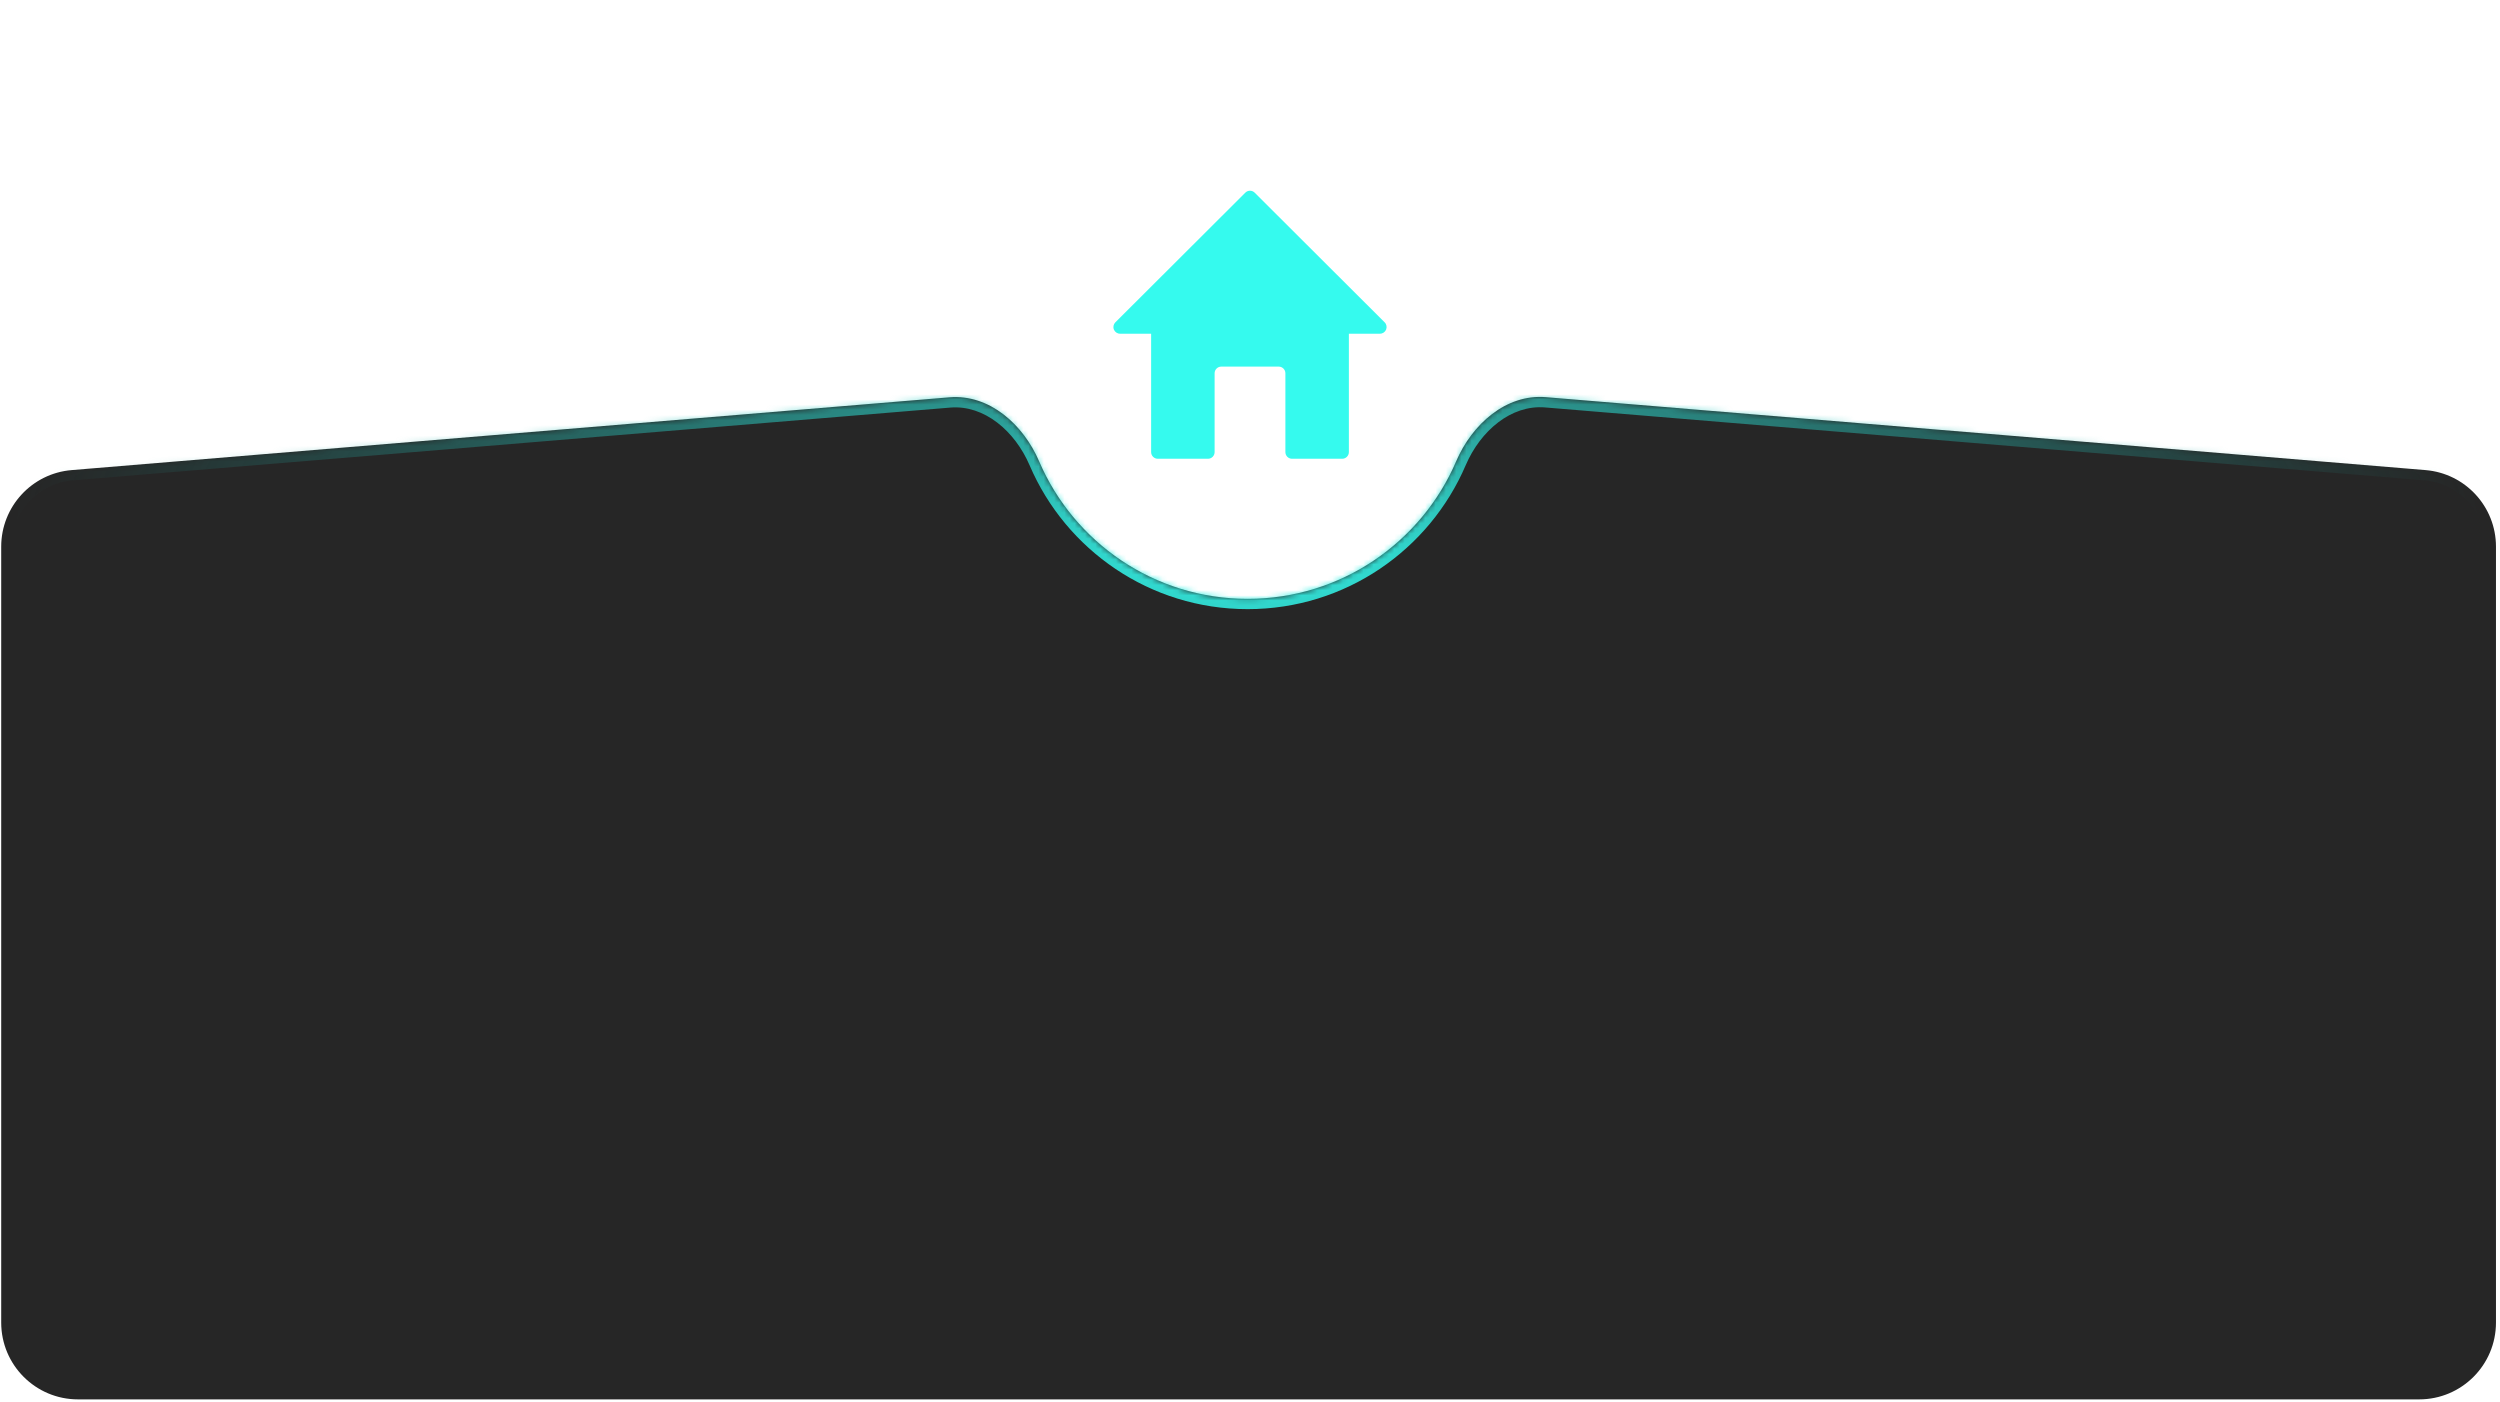
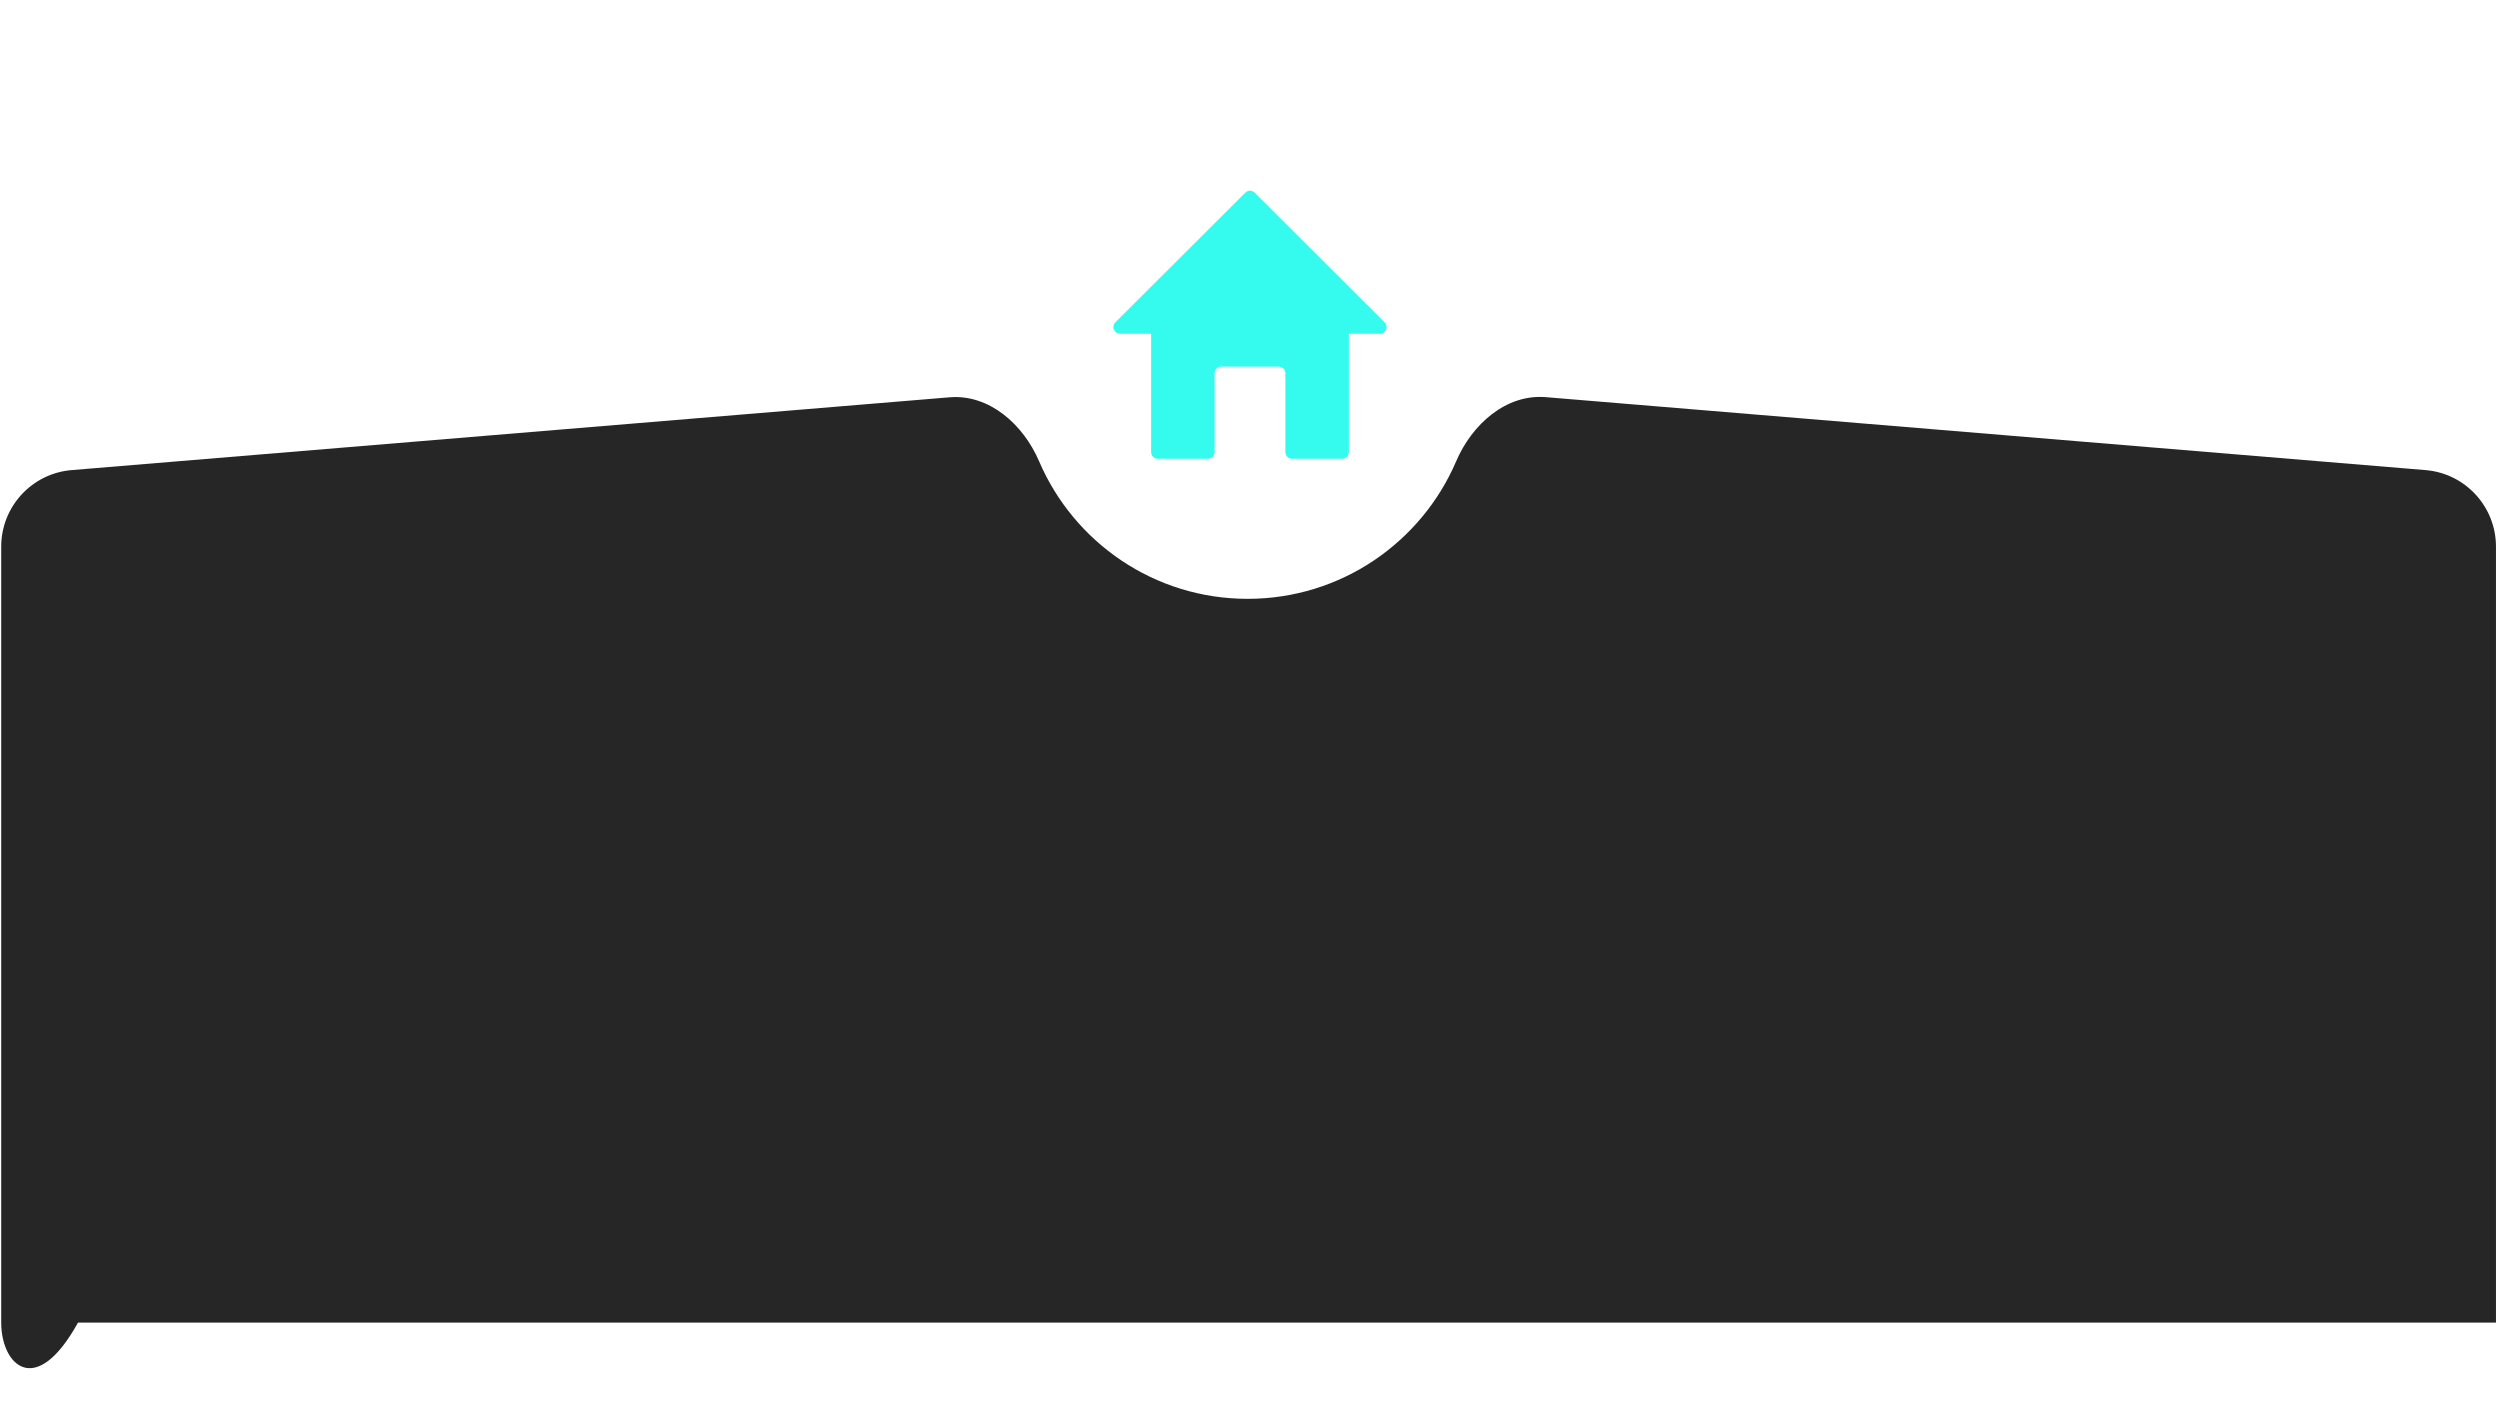
<svg xmlns="http://www.w3.org/2000/svg" width="485" height="272" viewBox="0 0 485 272" fill="none">
  <mask id="path-1-inside-1_840_5793" fill="white">
    <path fill-rule="evenodd" clip-rule="evenodd" d="M184.2 77.077C191.938 76.436 198.531 82.361 201.59 89.498C208.313 105.185 223.894 116.174 242.042 116.174C260.197 116.174 275.783 105.176 282.502 89.479C285.559 82.337 292.153 76.406 299.896 77.048L470.551 91.198C478.276 91.838 484.219 98.294 484.219 106.045V256.582C484.219 264.81 477.549 271.48 469.32 271.48H15.133C6.905 271.48 0.234 264.81 0.234 256.582V106.045C0.234 98.294 6.177 91.838 13.902 91.198L184.2 77.077Z" />
  </mask>
-   <path fill-rule="evenodd" clip-rule="evenodd" d="M184.2 77.077C191.938 76.436 198.531 82.361 201.59 89.498C208.313 105.185 223.894 116.174 242.042 116.174C260.197 116.174 275.783 105.176 282.502 89.479C285.559 82.337 292.153 76.406 299.896 77.048L470.551 91.198C478.276 91.838 484.219 98.294 484.219 106.045V256.582C484.219 264.81 477.549 271.48 469.32 271.48H15.133C6.905 271.48 0.234 264.81 0.234 256.582V106.045C0.234 98.294 6.177 91.838 13.902 91.198L184.2 77.077Z" fill="#262626" />
-   <path d="M470.551 91.198L470.717 89.204L470.717 89.204L470.551 91.198ZM13.902 91.198L14.067 93.191L14.067 93.191L13.902 91.198ZM201.59 89.498L199.751 90.286L201.59 89.498ZM184.2 77.077L184.365 79.07L184.2 77.077ZM199.751 90.286C206.778 106.682 223.066 118.174 242.042 118.174V114.174C224.722 114.174 209.847 103.688 203.428 88.71L199.751 90.286ZM242.042 118.174C261.025 118.174 277.318 106.672 284.341 90.266L280.663 88.692C274.248 103.679 259.368 114.174 242.042 114.174V118.174ZM299.73 79.041L470.386 93.191L470.717 89.204L300.061 75.055L299.73 79.041ZM470.386 93.191C477.074 93.745 482.219 99.335 482.219 106.045H486.219C486.219 97.254 479.478 89.931 470.717 89.204L470.386 93.191ZM482.219 106.045V256.582H486.219V106.045H482.219ZM482.219 256.582C482.219 263.705 476.444 269.48 469.32 269.48V273.48C478.653 273.48 486.219 265.915 486.219 256.582H482.219ZM469.32 269.48H15.133V273.48H469.32V269.48ZM15.133 269.48C8.009 269.48 2.234 263.705 2.234 256.582H-1.766C-1.766 265.915 5.8 273.48 15.133 273.48V269.48ZM2.234 256.582V106.045H-1.766V256.582H2.234ZM2.234 106.045C2.234 99.335 7.38 93.745 14.067 93.191L13.736 89.204C4.975 89.931 -1.766 97.254 -1.766 106.045H2.234ZM14.067 93.191L184.365 79.07L184.035 75.084L13.736 89.204L14.067 93.191ZM284.341 90.266C287.214 83.553 293.182 78.498 299.73 79.041L300.061 75.055C291.124 74.314 283.904 81.121 280.663 88.692L284.341 90.266ZM203.428 88.71C200.185 81.144 192.967 74.344 184.035 75.084L184.365 79.07C190.91 78.528 196.876 83.578 199.751 90.286L203.428 88.71Z" fill="url(#paint0_radial_840_5793)" mask="url(#path-1-inside-1_840_5793)" />
+   <path fill-rule="evenodd" clip-rule="evenodd" d="M184.2 77.077C191.938 76.436 198.531 82.361 201.59 89.498C208.313 105.185 223.894 116.174 242.042 116.174C260.197 116.174 275.783 105.176 282.502 89.479C285.559 82.337 292.153 76.406 299.896 77.048L470.551 91.198C478.276 91.838 484.219 98.294 484.219 106.045V256.582H15.133C6.905 271.48 0.234 264.81 0.234 256.582V106.045C0.234 98.294 6.177 91.838 13.902 91.198L184.2 77.077Z" fill="#262626" />
  <g filter="url(#filter0_d_840_5793)">
    <path d="M267.71 60.739H261.682V83.705C261.682 84.421 261.102 85 260.384 85H250.655C250.31 85 249.983 84.862 249.739 84.619C249.5 84.375 249.366 84.045 249.366 83.705V68.418C249.366 67.702 248.787 67.123 248.073 67.123H236.927C236.214 67.123 235.634 67.702 235.634 68.418V83.705C235.634 84.045 235.501 84.375 235.261 84.619C235.017 84.862 234.691 85 234.345 85H224.617C223.899 85 223.319 84.421 223.319 83.705V60.739H217.29C216.766 60.739 216.301 60.426 216.098 59.944C215.9 59.466 216.006 58.91 216.37 58.543L241.593 33.377C241.833 33.133 242.159 33 242.5 33C242.841 33 243.167 33.133 243.407 33.377L268.63 58.543C268.994 58.91 269.1 59.466 268.902 59.944C268.699 60.426 268.235 60.739 267.71 60.739Z" fill="#35FAEE" />
  </g>
  <defs>
    <filter id="filter0_d_840_5793" x="179.7" y="0.7" width="125.6" height="124.6" filterUnits="userSpaceOnUse" color-interpolation-filters="sRGB">
      <feFlood flood-opacity="0" result="BackgroundImageFix" />
      <feColorMatrix in="SourceAlpha" type="matrix" values="0 0 0 0 0 0 0 0 0 0 0 0 0 0 0 0 0 0 127 0" result="hardAlpha" />
      <feOffset dy="4" />
      <feGaussianBlur stdDeviation="18.15" />
      <feComposite in2="hardAlpha" operator="out" />
      <feColorMatrix type="matrix" values="0 0 0 0 0.208 0 0 0 0 0.98 0 0 0 0 0.934 0 0 0 0.76 0" />
      <feBlend mode="normal" in2="BackgroundImageFix" result="effect1_dropShadow_840_5793" />
      <feBlend mode="normal" in="SourceGraphic" in2="effect1_dropShadow_840_5793" result="shape" />
    </filter>
    <radialGradient id="paint0_radial_840_5793" cx="0" cy="0" r="1" gradientUnits="userSpaceOnUse" gradientTransform="translate(242 105.862) rotate(90) scale(96.647 240.517)">
      <stop stop-color="#35FAEE" />
      <stop offset="1" stop-color="#1F948D" stop-opacity="0" />
    </radialGradient>
  </defs>
</svg>